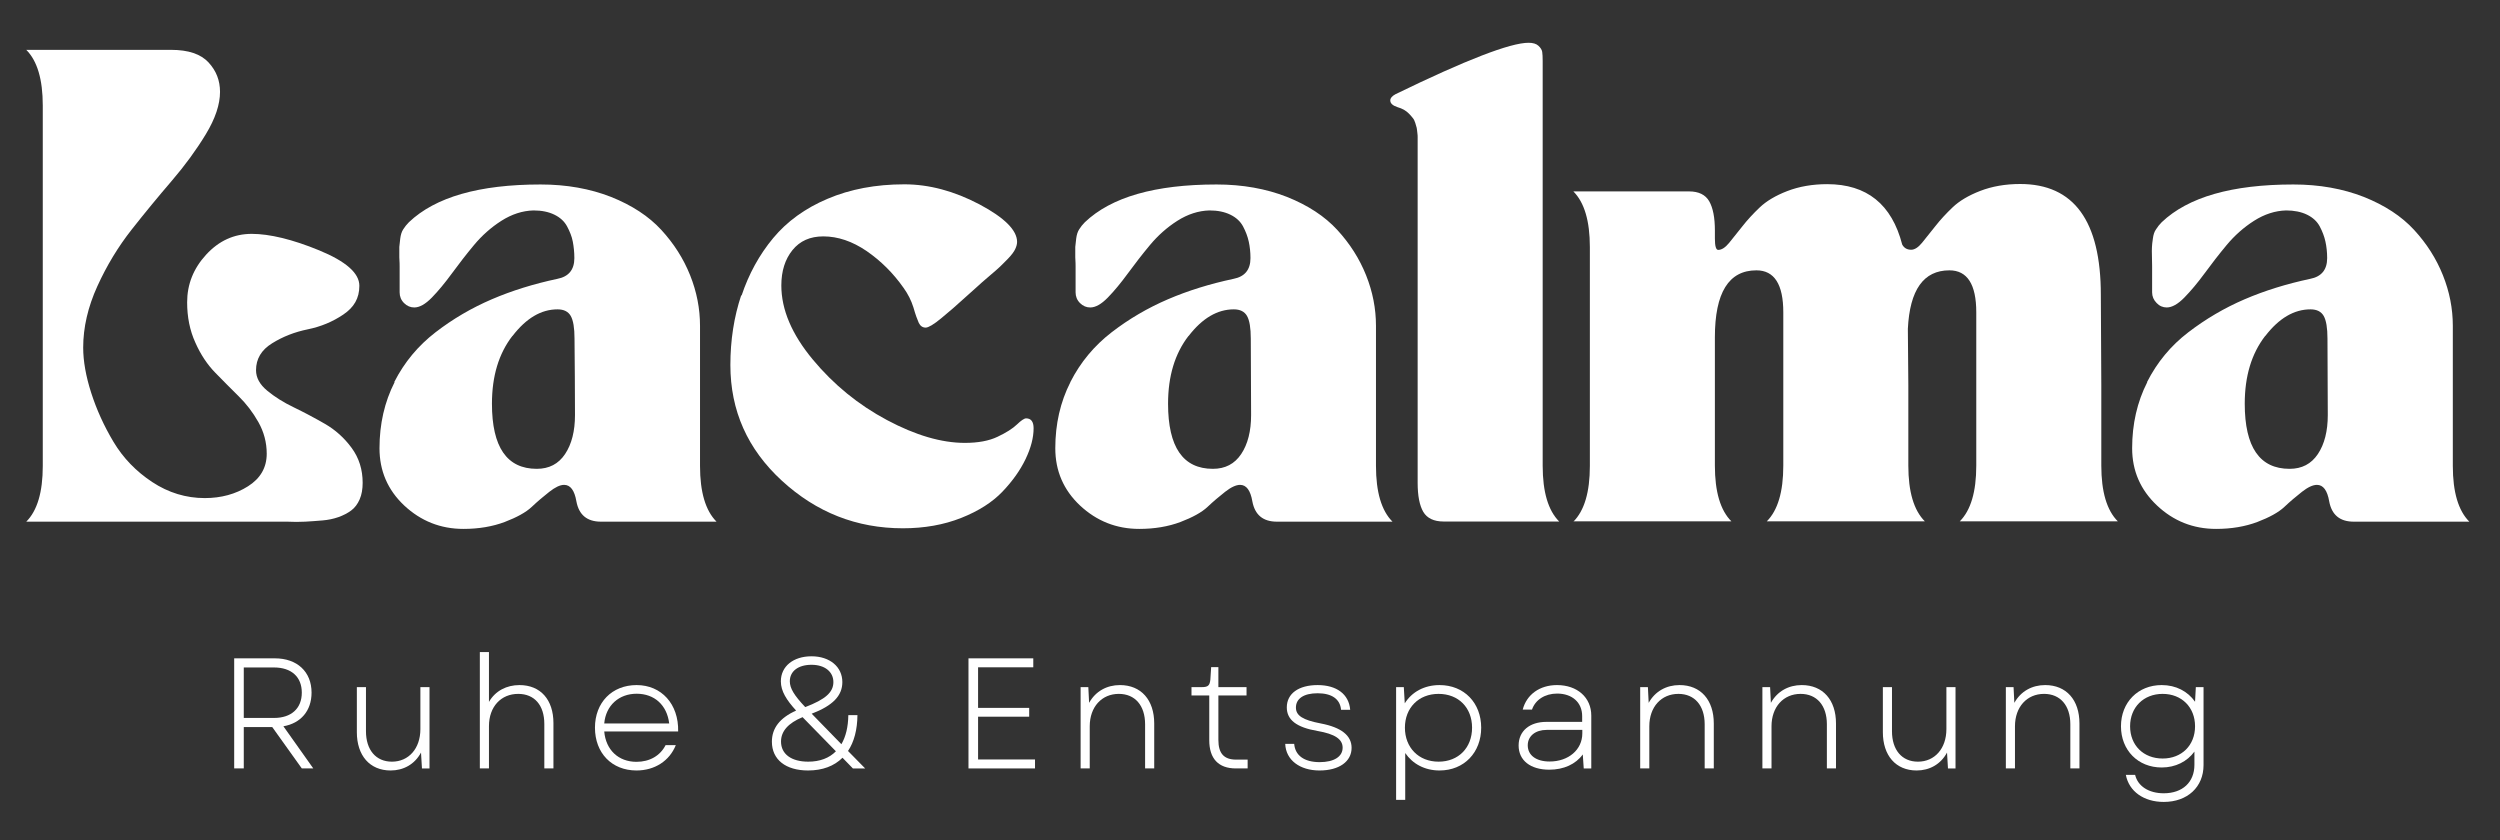
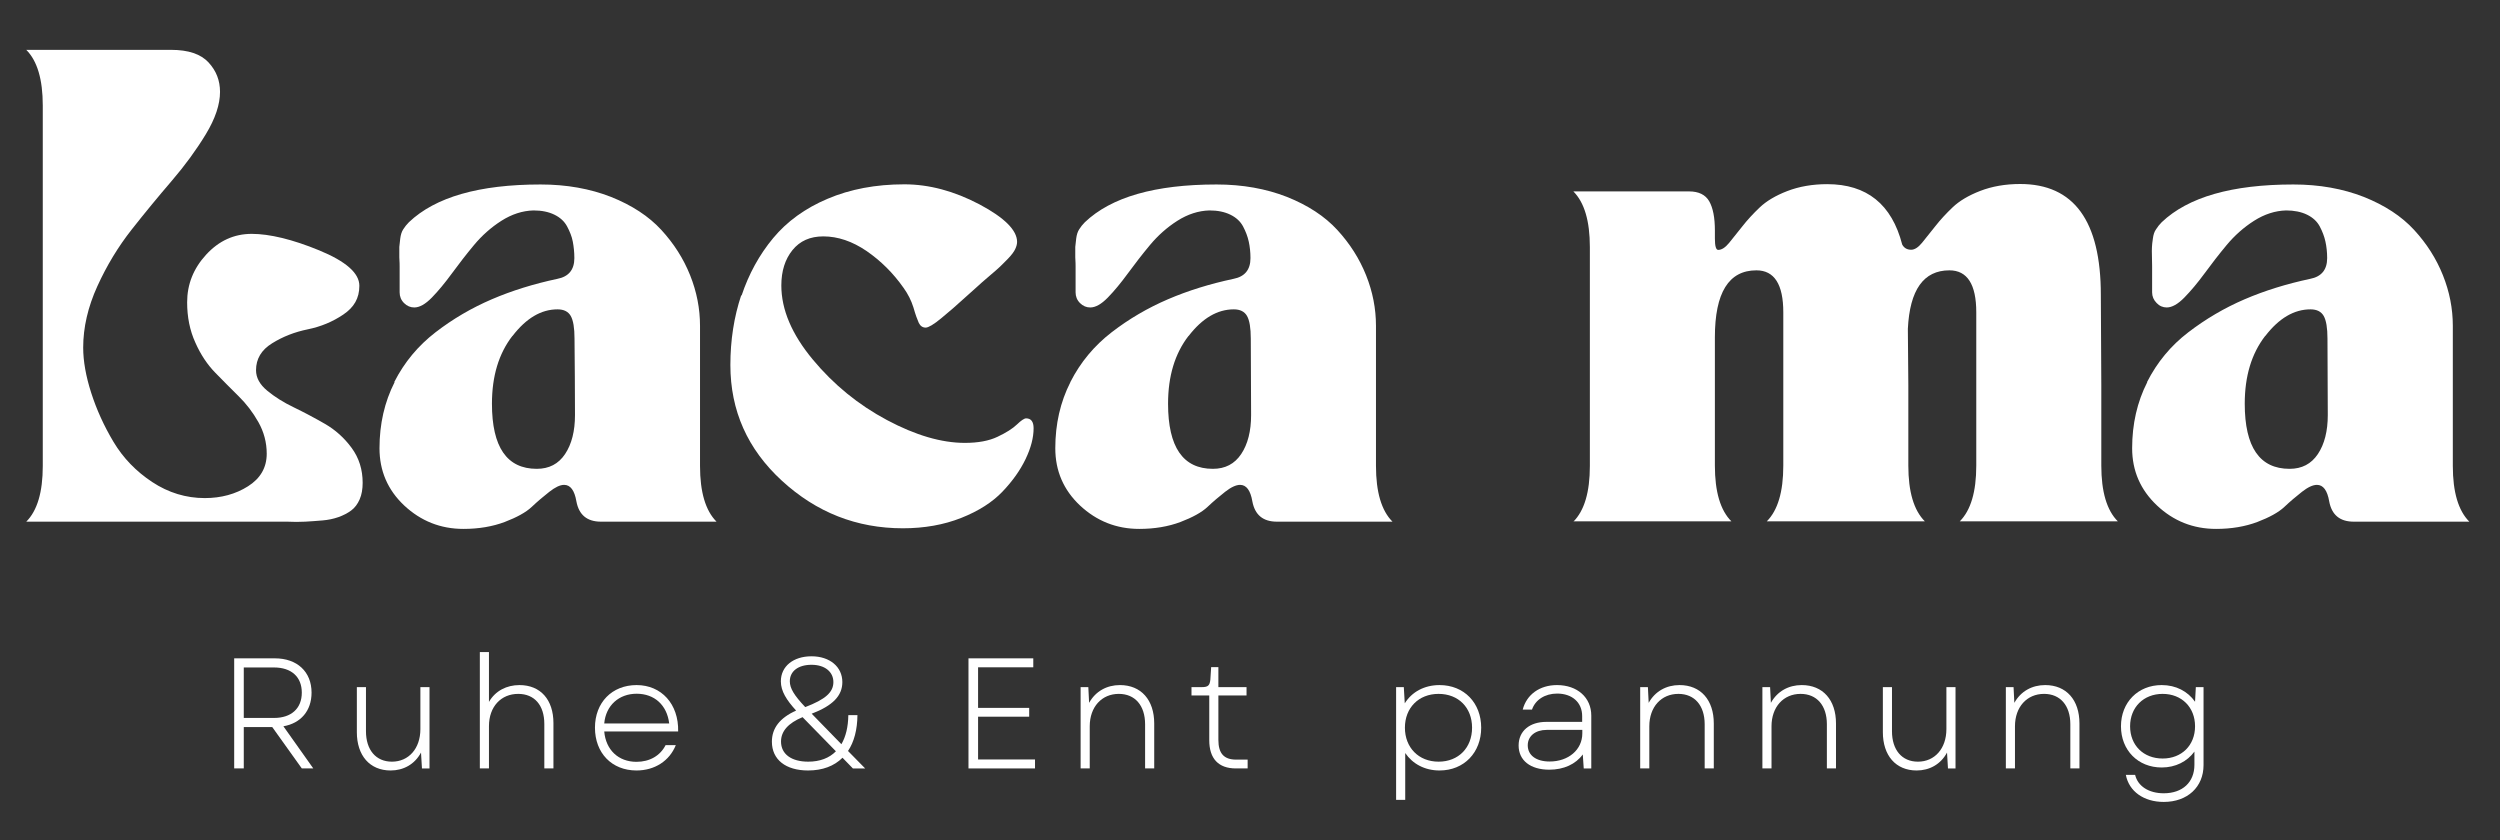
<svg xmlns="http://www.w3.org/2000/svg" id="Ebene_1" version="1.1" viewBox="0 0 158.96 53.42">
  <rect x="0" y="0" width="158.96" height="53.42" fill="#333333" stroke="none" />
  <defs>
    <style>
      .st0 {
        fill: #fff;
      }
    </style>
  </defs>
  <path class="st0" d="M1.67,33.17c.7-.7,1.05-1.88,1.05-3.54V6.71c0-1.66-.35-2.84-1.05-3.54h9.21c1.1,0,1.89.27,2.38.8.49.53.73,1.15.73,1.87,0,.8-.3,1.7-.9,2.69-.6.99-1.32,1.98-2.17,2.97-.85.99-1.7,2.02-2.55,3.1-.85,1.08-1.58,2.28-2.18,3.6-.6,1.32-.9,2.62-.9,3.9,0,.86.17,1.82.51,2.88.34,1.06.81,2.1,1.42,3.12s1.43,1.87,2.46,2.55c1.03.68,2.15,1.02,3.34,1.02,1.04,0,1.96-.25,2.75-.75s1.19-1.19,1.19-2.07c0-.72-.18-1.39-.53-2.01-.35-.62-.77-1.17-1.26-1.65-.49-.48-.98-.98-1.48-1.49-.5-.51-.93-1.15-1.27-1.92-.35-.77-.52-1.62-.52-2.56,0-1.14.4-2.15,1.21-3.03.81-.88,1.77-1.32,2.9-1.32s2.59.35,4.29,1.05c1.7.7,2.55,1.45,2.55,2.25s-.34,1.37-1.02,1.83c-.68.46-1.43.77-2.26.94s-1.58.46-2.27.89c-.68.42-1.02.99-1.02,1.71,0,.48.24.91.71,1.3.47.39,1.04.75,1.69,1.06.66.32,1.32.67,1.98,1.05.66.38,1.23.89,1.7,1.53.47.64.7,1.38.7,2.22,0,.4-.06.75-.19,1.05-.13.3-.31.54-.54.71s-.5.31-.81.42c-.31.11-.65.18-1,.21-.36.03-.73.06-1.11.08s-.76.02-1.14,0H1.67Z" />
  <path class="st0" d="M25.07,24.29c.64-1.26,1.52-2.31,2.62-3.16s2.3-1.55,3.58-2.1c1.28-.55,2.67-.98,4.17-1.3.72-.14,1.08-.58,1.08-1.32,0-.38-.04-.73-.1-1.05s-.19-.64-.36-.96-.44-.57-.81-.75c-.37-.18-.81-.27-1.33-.27-.7.02-1.38.24-2.04.66-.66.42-1.24.94-1.74,1.54s-.97,1.21-1.41,1.81-.86,1.11-1.27,1.53c-.41.42-.78.63-1.12.63-.24,0-.46-.09-.65-.28s-.28-.42-.28-.68v-1.65c0-.08,0-.27-.02-.58,0-.31,0-.53,0-.66.01-.13.03-.31.06-.54.03-.23.09-.43.19-.58.1-.16.22-.31.36-.45,1.68-1.6,4.47-2.4,8.37-2.4,1.66,0,3.15.27,4.48.79,1.33.53,2.4,1.23,3.2,2.1.8.87,1.41,1.83,1.83,2.88s.63,2.12.63,3.22v8.91c0,1.66.35,2.84,1.05,3.54h-7.35c-.88,0-1.4-.43-1.56-1.29-.12-.7-.38-1.05-.78-1.05-.26,0-.57.15-.94.44s-.75.61-1.12.96-.96.67-1.72.96c-.77.29-1.65.44-2.62.44-1.46,0-2.71-.5-3.77-1.49-1.05-.99-1.57-2.2-1.57-3.64,0-1.54.32-2.94.96-4.2ZM32.58,21.36c-.87,1.13-1.3,2.56-1.3,4.31,0,2.76.95,4.14,2.85,4.14.78,0,1.38-.31,1.8-.94s.63-1.46.63-2.48c0-.64,0-1.46-.01-2.44-.01-.99-.02-1.79-.02-2.42,0-.68-.08-1.16-.24-1.44-.16-.28-.44-.42-.84-.42-1.04,0-1.99.56-2.86,1.69Z" />
  <path class="st0" d="M47.15,18.8c.46-1.38,1.13-2.6,2.01-3.66s2.04-1.9,3.46-2.5c1.43-.61,3.06-.92,4.88-.92,1.58,0,3.17.43,4.77,1.27,1.6.85,2.4,1.65,2.4,2.39,0,.14-.04.29-.12.46s-.23.37-.45.6c-.22.23-.4.4-.52.52s-.37.33-.72.63c-.35.3-.57.49-.65.57-.16.14-.42.37-.77.69-.35.32-.63.57-.84.75-.21.18-.45.38-.71.6-.26.22-.48.38-.65.48s-.29.15-.38.15c-.2,0-.34-.1-.44-.3-.09-.2-.21-.52-.34-.98-.14-.45-.35-.86-.63-1.25-.66-.94-1.45-1.72-2.35-2.34-.91-.62-1.83-.93-2.75-.93-.84,0-1.49.29-1.96.87-.47.58-.71,1.33-.71,2.25,0,1.54.67,3.11,2,4.71,1.33,1.6,2.9,2.88,4.72,3.85,1.82.97,3.47,1.45,4.95,1.45.84,0,1.54-.13,2.08-.39.55-.26.96-.52,1.23-.78.27-.26.47-.39.58-.39.32,0,.48.21.48.63,0,.6-.17,1.25-.51,1.96s-.83,1.4-1.47,2.07c-.64.67-1.51,1.23-2.62,1.67-1.11.44-2.35.66-3.71.66-2.94,0-5.5-1.01-7.69-3.02s-3.28-4.46-3.28-7.36c0-1.58.23-3.06.69-4.44Z" />
  <path class="st0" d="M68.06,24.29c.64-1.26,1.52-2.31,2.62-3.16s2.3-1.55,3.58-2.1c1.28-.55,2.67-.98,4.17-1.3.72-.14,1.08-.58,1.08-1.32,0-.38-.04-.73-.11-1.05s-.19-.64-.36-.96-.44-.57-.81-.75c-.37-.18-.81-.27-1.33-.27-.7.02-1.38.24-2.04.66-.66.42-1.24.94-1.74,1.54s-.97,1.21-1.41,1.81-.86,1.11-1.27,1.53c-.41.42-.78.63-1.12.63-.24,0-.46-.09-.65-.28s-.28-.42-.28-.68v-1.65c0-.08,0-.27-.02-.58,0-.31,0-.53,0-.66.01-.13.03-.31.06-.54.03-.23.09-.43.19-.58.1-.16.22-.31.36-.45,1.68-1.6,4.47-2.4,8.37-2.4,1.66,0,3.15.27,4.48.79,1.33.53,2.4,1.23,3.2,2.1s1.41,1.83,1.83,2.88.63,2.12.63,3.22v8.91c0,1.66.35,2.84,1.05,3.54h-7.35c-.88,0-1.4-.43-1.56-1.29-.12-.7-.38-1.05-.78-1.05-.26,0-.58.15-.95.44s-.75.61-1.12.96-.96.67-1.72.96c-.77.29-1.65.44-2.62.44-1.46,0-2.71-.5-3.77-1.49-1.05-.99-1.57-2.2-1.57-3.64,0-1.54.32-2.94.96-4.2ZM75.57,21.36c-.87,1.13-1.3,2.56-1.3,4.31,0,2.76.95,4.14,2.85,4.14.78,0,1.38-.31,1.8-.94s.63-1.46.63-2.48c0-.64,0-1.46-.01-2.44s-.01-1.79-.01-2.42c0-.68-.08-1.16-.24-1.44-.16-.28-.44-.42-.84-.42-1.04,0-2,.56-2.87,1.69Z" />
-   <path class="st0" d="M88.4,6.38c0-.14.11-.27.33-.39,4.48-2.18,7.3-3.27,8.46-3.27.28,0,.49.06.63.19.14.13.22.26.24.39.02.13.03.33.03.58v25.74c0,1.66.35,2.84,1.05,3.54h-7.35c-.62,0-1.05-.21-1.29-.61-.24-.41-.36-1.03-.36-1.85V8.72c0-.06,0-.15-.02-.28s-.02-.23-.04-.31c-.02-.08-.05-.19-.09-.31-.04-.13-.09-.24-.17-.33-.07-.09-.15-.18-.24-.27s-.19-.17-.31-.24c-.12-.07-.26-.12-.42-.17-.3-.1-.45-.24-.45-.42Z" />
  <path class="st0" d="M100.04,33.17c.7-.7,1.05-1.88,1.05-3.54v-13.92c0-1.66-.35-2.84-1.05-3.54h7.35c.62,0,1.05.21,1.29.63.24.42.36,1.04.36,1.86v.51c0,.48.07.72.21.72.22,0,.45-.15.69-.44.24-.29.52-.64.84-1.05.32-.41.69-.81,1.11-1.21.42-.4,1-.75,1.75-1.04s1.6-.44,2.54-.44c2.52,0,4.11,1.28,4.77,3.84.12.22.31.33.57.33.22,0,.45-.15.69-.44.24-.29.52-.64.84-1.05.32-.41.69-.81,1.11-1.21.42-.4,1-.75,1.75-1.04s1.6-.44,2.54-.44c3.42,0,5.13,2.35,5.13,7.05l.03,5.73v5.13c0,1.66.35,2.84,1.05,3.54h-10.05c.7-.7,1.05-1.88,1.05-3.54v-9.75c0-1.78-.57-2.67-1.71-2.67-1.64,0-2.52,1.24-2.64,3.72l.03,3.57v5.13c0,1.66.35,2.84,1.05,3.54h-10.05c.7-.7,1.05-1.88,1.05-3.54v-9.75c0-1.78-.57-2.67-1.71-2.67-1.76,0-2.64,1.42-2.64,4.26v8.16c0,1.66.35,2.84,1.05,3.54h-10.05Z" />
  <path class="st0" d="M136.52,24.29c.64-1.26,1.51-2.31,2.62-3.16,1.11-.85,2.3-1.55,3.58-2.1,1.28-.55,2.67-.98,4.17-1.3.72-.14,1.08-.58,1.08-1.32,0-.38-.04-.73-.11-1.05s-.19-.64-.36-.96-.44-.57-.81-.75c-.37-.18-.82-.27-1.33-.27-.7.02-1.38.24-2.04.66s-1.24.94-1.74,1.54-.97,1.21-1.41,1.81c-.44.6-.87,1.11-1.28,1.53s-.79.63-1.12.63c-.24,0-.46-.09-.64-.28-.19-.19-.29-.42-.29-.68v-1.65c0-.08,0-.27-.01-.58-.01-.31-.01-.53,0-.66,0-.13.03-.31.06-.54s.09-.43.2-.58c.1-.16.22-.31.36-.45,1.68-1.6,4.47-2.4,8.37-2.4,1.66,0,3.15.27,4.48.79,1.33.53,2.4,1.23,3.2,2.1s1.41,1.83,1.83,2.88.63,2.12.63,3.22v8.91c0,1.66.35,2.84,1.05,3.54h-7.35c-.88,0-1.4-.43-1.56-1.29-.12-.7-.38-1.05-.78-1.05-.26,0-.58.15-.95.44s-.75.61-1.12.96-.96.67-1.72.96c-.77.29-1.65.44-2.62.44-1.46,0-2.71-.5-3.76-1.49-1.05-.99-1.58-2.2-1.58-3.64,0-1.54.32-2.94.96-4.2ZM144.03,21.36c-.87,1.13-1.3,2.56-1.3,4.31,0,2.76.95,4.14,2.85,4.14.78,0,1.38-.31,1.8-.94s.63-1.46.63-2.48c0-.64,0-1.46-.01-2.44s-.01-1.79-.01-2.42c0-.68-.08-1.16-.24-1.44-.16-.28-.44-.42-.84-.42-1.04,0-2,.56-2.87,1.69Z" />
  <path class="st0" d="M14.89,41.86h2.59c1.41,0,2.33.85,2.33,2.18,0,1.16-.69,1.95-1.79,2.14l1.9,2.68h-.73l-1.88-2.63h-1.81v2.63h-.61v-7ZM17.42,45.65c1.11,0,1.77-.61,1.77-1.61s-.66-1.6-1.77-1.6h-1.92v3.21h1.92Z" />
  <path class="st0" d="M22.69,46.55v-2.86h.58v2.81c0,1.18.63,1.93,1.65,1.93,1.07,0,1.81-.84,1.81-2.07v-2.67h.58v5.17h-.48l-.06-1.01c-.4.75-1.12,1.14-1.93,1.14-1.33,0-2.15-.95-2.15-2.44Z" />
  <path class="st0" d="M30.51,41.46h.58v3.17c.41-.71,1.13-1.07,1.94-1.07,1.34,0,2.16.93,2.16,2.42v2.88h-.58v-2.83c0-1.19-.63-1.91-1.66-1.91-1.09,0-1.86.81-1.86,2.05v2.69h-.58v-7.4Z" />
  <path class="st0" d="M37.83,46.27c0-1.6,1.08-2.71,2.65-2.71s2.68,1.2,2.64,2.95h-4.7c.1,1.17.9,1.93,2.05,1.93.84,0,1.51-.39,1.85-1.06h.65c-.4,1-1.34,1.61-2.5,1.61-1.57,0-2.64-1.11-2.64-2.72ZM42.55,46c-.14-1.17-.94-1.89-2.07-1.89s-1.96.75-2.06,1.89h4.13Z" />
  <path class="st0" d="M49.08,47.16c0-.86.5-1.51,1.54-1.98-.61-.67-.97-1.23-.97-1.86,0-.95.79-1.59,1.95-1.59s1.96.67,1.96,1.64c0,.87-.61,1.5-1.95,2.01l1.89,1.94c.28-.48.43-1.1.44-1.85h.58c-.01.93-.21,1.7-.6,2.28l1.09,1.11h-.78l-.66-.68c-.53.53-1.27.81-2.19.81-1.42,0-2.3-.69-2.3-1.83ZM51.39,48.43c.74,0,1.34-.23,1.76-.66l-2.12-2.17c-.92.38-1.37.9-1.37,1.55,0,.8.66,1.28,1.73,1.28ZM51.2,44.96c1.28-.49,1.79-.94,1.79-1.59s-.54-1.1-1.39-1.1-1.38.41-1.38,1.05c0,.44.27.89.98,1.64Z" />
  <path class="st0" d="M61.58,41.86h4.12v.57h-3.51v2.58h3.25v.56h-3.25v2.72h3.62v.57h-4.23v-7Z" />
  <path class="st0" d="M68.71,43.69h.49l.05,1c.41-.74,1.13-1.13,1.96-1.13,1.35,0,2.18.95,2.18,2.44v2.86h-.58v-2.81c0-1.19-.64-1.93-1.67-1.93-1.09,0-1.85.83-1.85,2.06v2.68h-.58v-5.17Z" />
  <path class="st0" d="M76.89,47.07v-2.85h-1.13v-.53h.66c.39,0,.5-.1.54-.48l.05-.79h.46v1.27h1.79v.53h-1.79v2.83c0,.85.35,1.25,1.13,1.25h.73v.56h-.75c-1.1,0-1.69-.62-1.69-1.79Z" />
-   <path class="st0" d="M81.72,47.3h.57c.06.73.63,1.16,1.62,1.16.91,0,1.46-.35,1.46-.92,0-.54-.49-.87-1.59-1.06-1.35-.23-1.96-.71-1.96-1.5,0-.88.75-1.42,1.96-1.42s1.99.58,2.07,1.57h-.58c-.06-.68-.59-1.05-1.49-1.05s-1.38.35-1.38.91c0,.51.43.79,1.58,1.01,1.31.25,1.96.77,1.96,1.55,0,.87-.79,1.44-2.04,1.44s-2.14-.66-2.18-1.69Z" />
  <path class="st0" d="M89.35,47.88v2.98h-.58v-7.17h.49l.06,1.03c.45-.72,1.24-1.16,2.21-1.16,1.57,0,2.65,1.14,2.65,2.71s-1.08,2.72-2.65,2.72c-.95,0-1.72-.43-2.18-1.11ZM91.47,48.43c1.27,0,2.13-.89,2.13-2.16s-.86-2.15-2.13-2.15-2.14.89-2.14,2.15.87,2.16,2.14,2.16Z" />
  <path class="st0" d="M96.56,47.4c0-.92.7-1.5,1.76-1.5h2.28v-.37c0-.86-.63-1.43-1.59-1.43-.78,0-1.39.4-1.6,1.02h-.59c.25-.96,1.08-1.56,2.18-1.56,1.29,0,2.18.79,2.18,1.94v3.36h-.48l-.06-.89c-.45.62-1.21.97-2.13.97-1.2,0-1.95-.59-1.95-1.54ZM98.53,48.42c1.2,0,2.08-.75,2.08-1.79v-.22h-2.27c-.71,0-1.2.39-1.2.98,0,.63.53,1.03,1.39,1.03Z" />
  <path class="st0" d="M104.29,43.69h.49l.05,1c.41-.74,1.13-1.13,1.96-1.13,1.35,0,2.18.95,2.18,2.44v2.86h-.58v-2.81c0-1.19-.64-1.93-1.67-1.93-1.09,0-1.85.83-1.85,2.06v2.68h-.58v-5.17Z" />
  <path class="st0" d="M112.06,43.69h.49l.05,1c.41-.74,1.13-1.13,1.96-1.13,1.35,0,2.18.95,2.18,2.44v2.86h-.58v-2.81c0-1.19-.64-1.93-1.67-1.93-1.09,0-1.85.83-1.85,2.06v2.68h-.58v-5.17Z" />
  <path class="st0" d="M119.72,46.55v-2.86h.58v2.81c0,1.18.63,1.93,1.65,1.93,1.07,0,1.81-.84,1.81-2.07v-2.67h.58v5.17h-.48l-.06-1.01c-.4.75-1.12,1.14-1.93,1.14-1.33,0-2.15-.95-2.15-2.44Z" />
  <path class="st0" d="M127.54,43.69h.49l.05,1c.41-.74,1.13-1.13,1.96-1.13,1.35,0,2.18.95,2.18,2.44v2.86h-.58v-2.81c0-1.19-.64-1.93-1.67-1.93-1.09,0-1.85.83-1.85,2.06v2.68h-.58v-5.17Z" />
  <path class="st0" d="M135.17,49.27h.59c.17.72.87,1.17,1.82,1.17,1.19,0,1.95-.7,1.95-1.81v-.84c-.46.63-1.2,1.01-2.08,1.01-1.51,0-2.59-1.1-2.59-2.62s1.08-2.62,2.59-2.62c.91,0,1.66.4,2.12,1.06l.05-.93h.49v4.96c0,1.39-1.02,2.34-2.53,2.34-1.27,0-2.21-.67-2.41-1.72ZM137.51,48.23c1.21,0,2.06-.84,2.06-2.05s-.85-2.06-2.06-2.06-2.07.85-2.07,2.06.85,2.05,2.07,2.05Z" />
</svg>